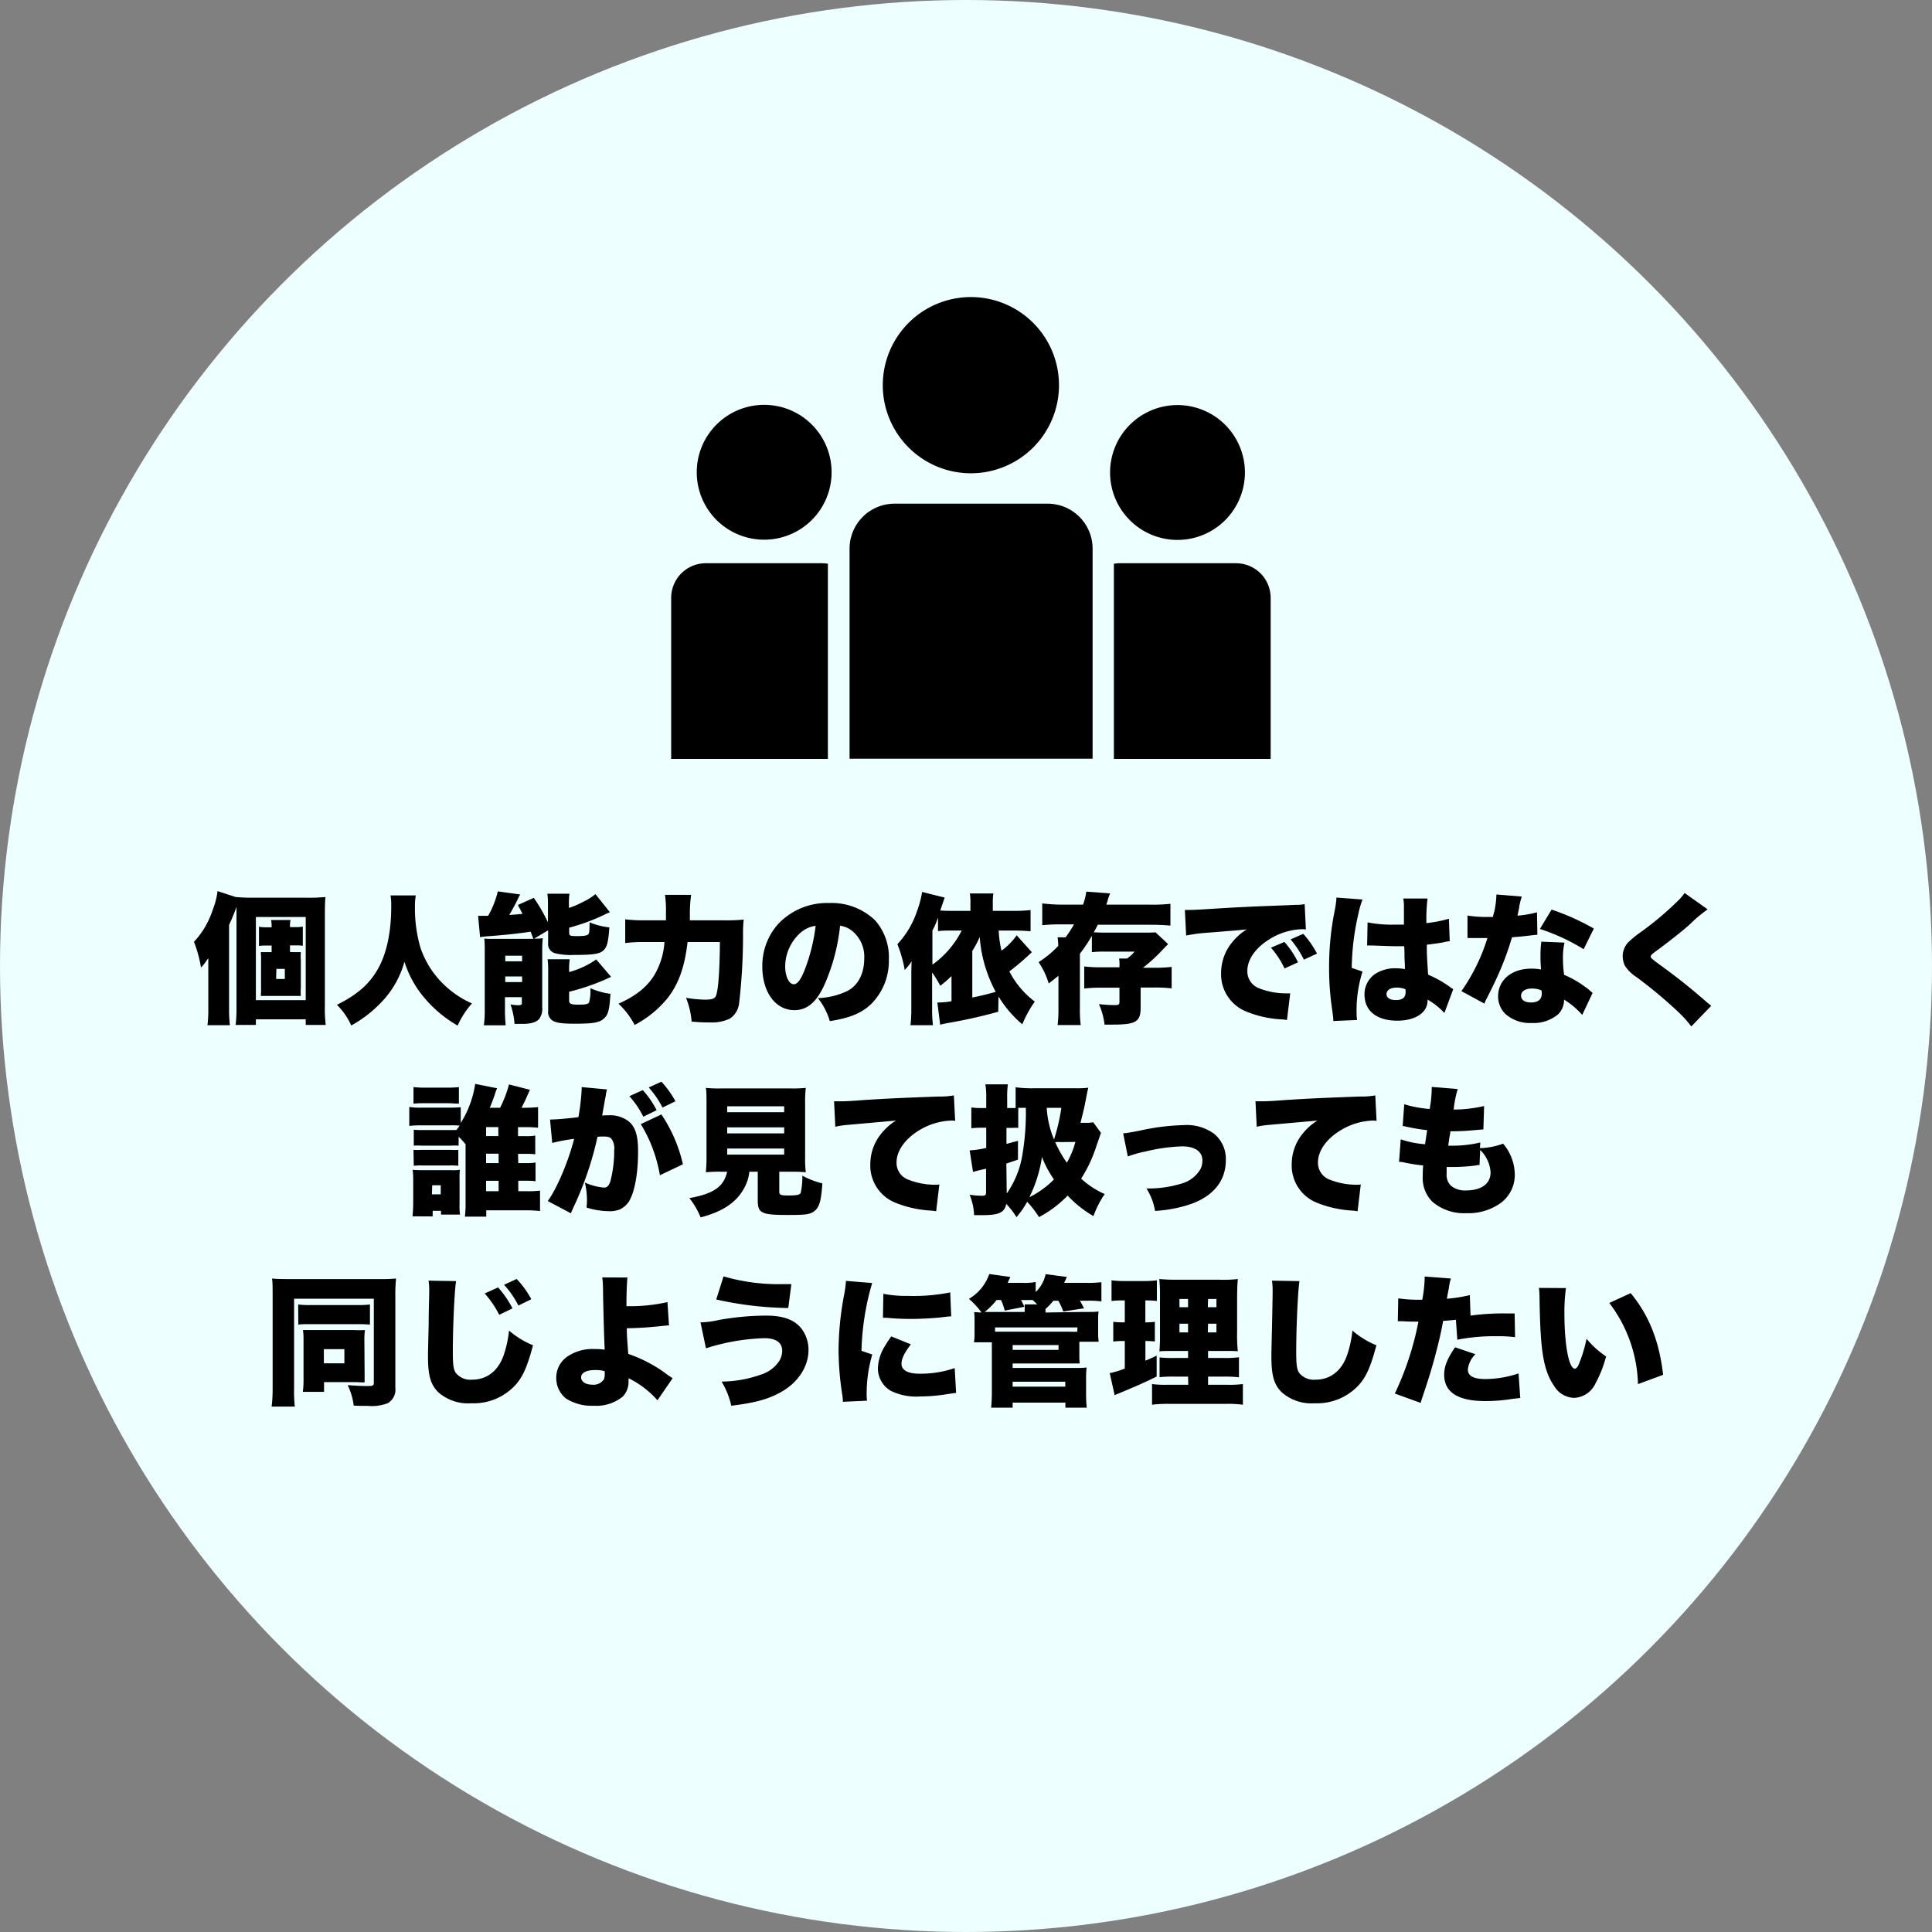
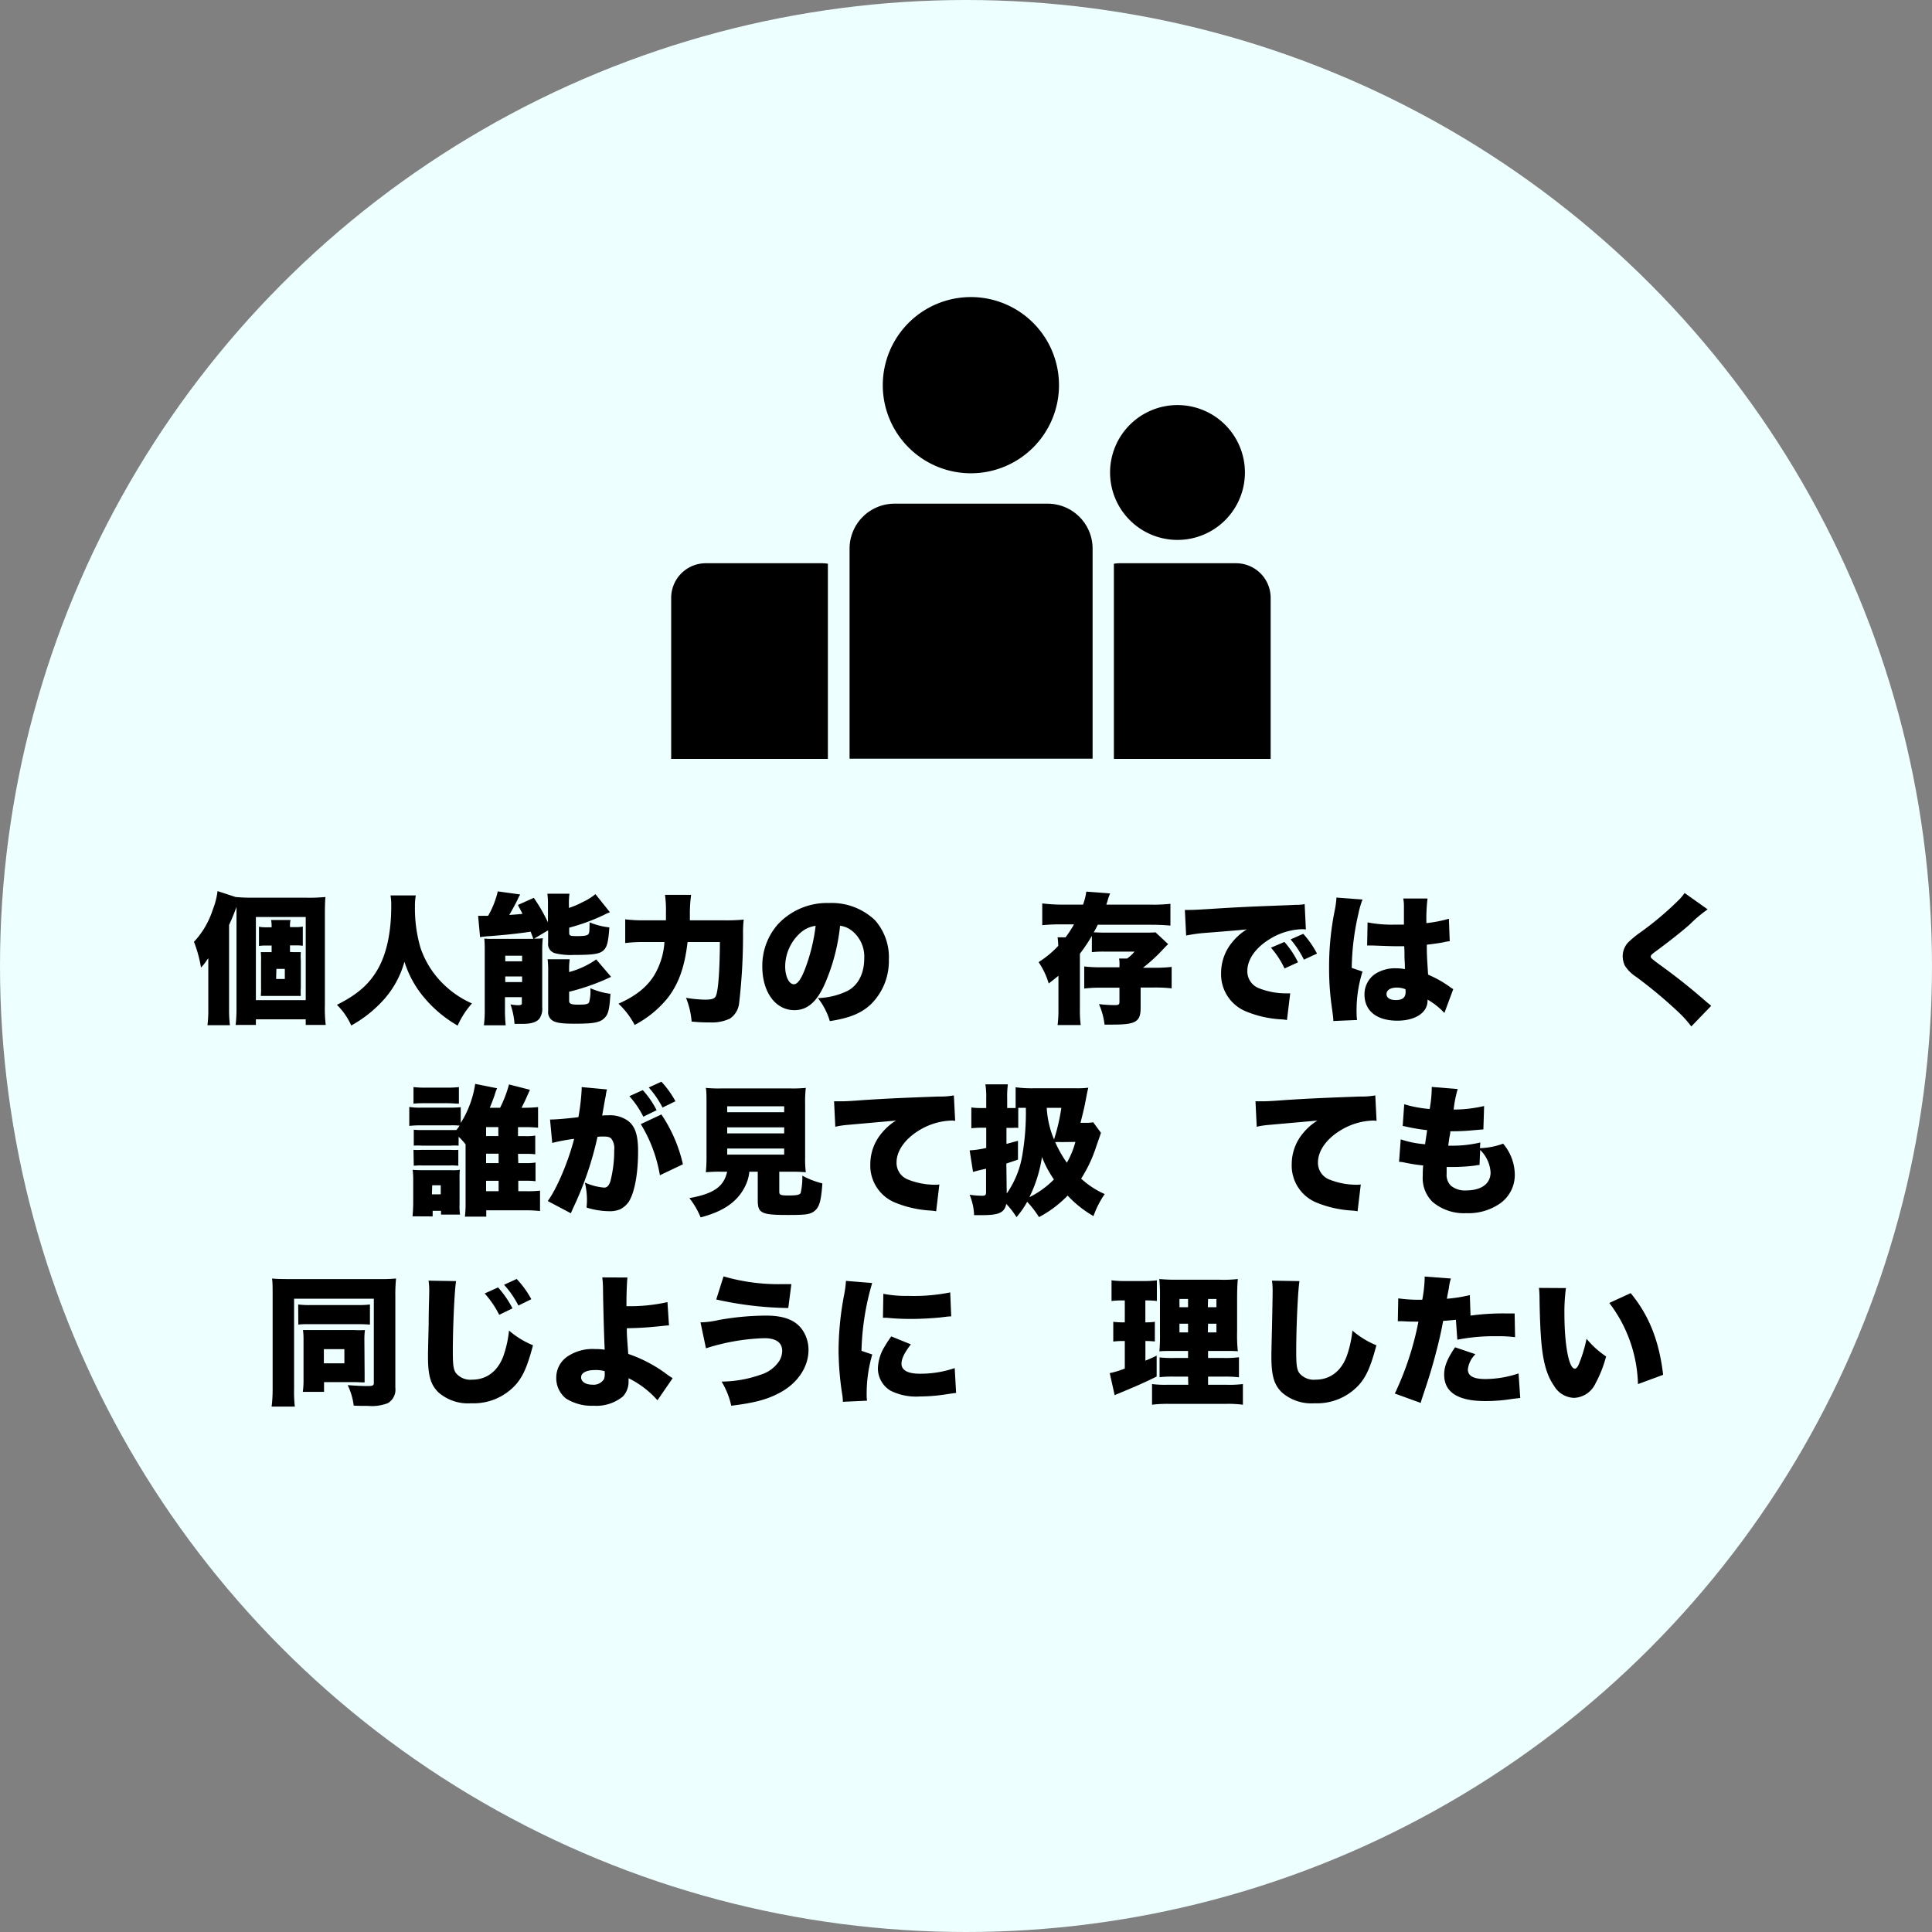
<svg xmlns="http://www.w3.org/2000/svg" width="343.84" height="343.84" viewBox="0 0 343.84 343.84">
  <rect x="0" y="0" width="343.84" height="343.84" fill="#808080" stroke="none" />
  <defs>
    <style>.cls-1{fill:#eff;}</style>
  </defs>
  <g id="レイヤー_2" data-name="レイヤー 2">
    <g id="デザイン">
      <circle class="cls-1" cx="171.92" cy="171.92" r="171.92" />
      <path d="M42.09,162.56v-1.15c-.45,1.23-.77,2-1.32,3.2v15a22,22,0,0,0,.15,2.85h-4a20.52,20.52,0,0,0,.15-2.85v-6.52c0-.2,0-1.52,0-2.55-.15.2-.27.35-.35.48a6.93,6.93,0,0,1-.95,1.17,22.51,22.51,0,0,0-1.25-4.57,15.21,15.21,0,0,0,3.35-5.73,13.58,13.58,0,0,0,.85-3.3l3.2,1.05v0a30.41,30.41,0,0,0,3.3.12h9.12a29.44,29.44,0,0,0,3.58-.12c-.08.87-.1,1.72-.1,3.42v15.77a24.52,24.52,0,0,0,.15,3.58H54.41v-1H45.54v1h-3.6a27.14,27.14,0,0,0,.15-3.23ZM45.54,178h8.87v-14.8H45.54Zm6.6-8.55c.52,0,.9,0,1.4,0a9.86,9.86,0,0,0,0,1.48v4.84a9.09,9.09,0,0,0,0,1.48h-.15l-1.23,0H47.81c-.5,0-.87,0-1.4,0a10.15,10.15,0,0,0,.05-1.45v-4.9a10.15,10.15,0,0,0-.05-1.45c.5,0,.83,0,1.4,0h.53v-1.17H47.19a8.13,8.13,0,0,0-1.1.07v-3.42a5.36,5.36,0,0,0,1.12.1h1.13v-.25a4.8,4.8,0,0,0-.1-1.05h3.47a4.34,4.34,0,0,0-.1,1.05V165h1.1a5.84,5.84,0,0,0,1.18-.1v3.42a7.45,7.45,0,0,0-1.1-.07H51.61v1.17Zm-3,4.78h1.55v-1.8H49.19Z" />
      <path d="M74,159.36a10.14,10.14,0,0,0-.15,2,24.74,24.74,0,0,0,1,7.37,16.34,16.34,0,0,0,4.7,7A16.59,16.59,0,0,0,84,178.58a14.85,14.85,0,0,0-2.55,3.95,22.24,22.24,0,0,1-6.1-5.15,18.49,18.49,0,0,1-3.37-6.22,16.85,16.85,0,0,1-4.1,7.2,22,22,0,0,1-5.37,4.15,11.9,11.9,0,0,0-2.55-3.68c3.7-1.85,5.77-3.7,7.3-6.39s2.37-6.5,2.37-11.13a10.37,10.37,0,0,0-.13-1.95Z" />
      <path d="M94.39,167.09h.53l-.48-1.28c-1.85.3-4.7.6-7.35.8a13.42,13.42,0,0,0-1.65.18l-.35-3.8c.43,0,1,0,1.3,0h.48a15.8,15.8,0,0,0,1.72-4.35l4,.55a5.68,5.68,0,0,0-.47.9c-.3.62-.78,1.52-1.48,2.75,1-.08,1.43-.1,2.35-.2-.2-.4-.35-.68-.82-1.58L95,159.79a29.61,29.61,0,0,1,2.52,4.37v-3a15.22,15.22,0,0,0-.1-2.1h3.93a11.84,11.84,0,0,0-.1,1.9v.62a13.2,13.2,0,0,0,2.37-1,10.22,10.22,0,0,0,2.35-1.45l2.58,3.22c-.45.18-.63.25-1,.45a35.67,35.67,0,0,1-6.25,2.3V166c0,.52.17.6,1.4.6s1.77-.08,2-.33.2-.72.23-2.12a13,13,0,0,0,3.52.9c-.2,2.72-.42,3.55-1.12,4.15s-1.93.75-5.23.75a11.52,11.52,0,0,1-3.22-.28,1.68,1.68,0,0,1-1.33-1.87v-2.23l-2.49,1.48c.75,0,1,0,1.54-.08a21.24,21.24,0,0,0-.1,2.38v9.89a3.11,3.11,0,0,1-.5,2.05c-.52.63-1.47.93-3,.93-.33,0-.83,0-1.43,0a13.22,13.22,0,0,0-.72-3.47,7.35,7.35,0,0,0,1.4.15c.4,0,.62-.1.62-.3v-1.13h-3v2.05a26,26,0,0,0,.13,2.95H86.12a21.35,21.35,0,0,0,.15-2.95V169.31c0-.85,0-1.52-.08-2.27a14.69,14.69,0,0,0,1.6.05Zm-4.47,4h3v-1h-3Zm0,3.69h3v-1h-3ZM101.29,173a15.29,15.29,0,0,0,4.82-2.25l2.65,3.1a39.05,39.05,0,0,1-7.47,2.65v1.62c0,.53.35.68,1.67.68s1.68-.1,1.88-.4a7.21,7.21,0,0,0,.22-2.53,13.07,13.07,0,0,0,3.58,1c-.18,2.92-.4,3.72-1.18,4.42s-1.9.9-5.2.9c-2.22,0-3.22-.15-3.87-.52a1.77,1.77,0,0,1-.83-1.75v-7a16.29,16.29,0,0,0-.1-2.2h3.93a12.43,12.43,0,0,0-.1,2Z" />
      <path d="M128.86,163.79a32.35,32.35,0,0,0,3.5-.13,20.4,20.4,0,0,0-.12,2.63,104.32,104.32,0,0,1-.7,12.27,3.82,3.82,0,0,1-1.63,2.72,7.54,7.54,0,0,1-3.62.68c-.9,0-1.6,0-3.2-.15a14.36,14.36,0,0,0-1-4.23,22.39,22.39,0,0,0,3.35.33c1.32,0,1.8-.18,2-.75.4-1,.65-4.5.68-9.5h-5.75c-.53,4.43-1.53,7.25-3.42,9.8a18.73,18.73,0,0,1-6,4.95,14,14,0,0,0-2.88-3.78c3.1-1.37,5.1-3,6.38-5.09a13.09,13.09,0,0,0,1.8-5.88h-3.85a23.37,23.37,0,0,0-3.13.18v-4.23a24.84,24.84,0,0,0,3.25.18h4v-1.45a19.49,19.49,0,0,0-.17-3.08H123a24.32,24.32,0,0,0-.22,3.68c0,.3,0,.37,0,.85Z" />
      <path d="M146.76,175.18c-1.44,3.2-3.12,4.6-5.39,4.6-3.35,0-5.7-3.2-5.7-7.77a11.13,11.13,0,0,1,2.87-7.62,12,12,0,0,1,9.05-3.68,11.15,11.15,0,0,1,8.15,3.08,9.93,9.93,0,0,1,2.45,7,10.77,10.77,0,0,1-3.33,8.07c-1.7,1.52-3.67,2.32-7.17,2.87a12.46,12.46,0,0,0-2.12-4.1,12.92,12.92,0,0,0,5.24-1.27c1.93-1,3-3.12,3-5.8a5.88,5.88,0,0,0-2.2-4.92,4.19,4.19,0,0,0-2.1-.88A34.9,34.9,0,0,1,146.76,175.18ZM142.47,166a8.08,8.08,0,0,0-2.73,6c0,1.77.68,3.17,1.55,3.17.63,0,1.28-.87,2-2.77a32.39,32.39,0,0,0,1.87-7.63A5,5,0,0,0,142.47,166Z" />
-       <path d="M177.66,180.06a89.87,89.87,0,0,1-8.92,2c-.62.13-.92.18-1.42.3l-.5-3.95a13.22,13.22,0,0,0,2.52-.22v-4.48a18.41,18.41,0,0,1-2,1.73,19.59,19.59,0,0,0-1.45-2.37v6.52a22.1,22.1,0,0,0,.15,2.87h-4a24.24,24.24,0,0,0,.15-2.87v-6.05c0-.32,0-1.12.05-2.45a9.44,9.44,0,0,1-1.23,1.53,22.07,22.07,0,0,0-1.3-4.58,16,16,0,0,0,3.53-6,16.8,16.8,0,0,0,.87-3.3l4,1c0,.12-.2.6-.77,2.3.72.05,1.22.07,2.37.07h3v-1.42a9.87,9.87,0,0,0-.1-1.68h4.18a9.92,9.92,0,0,0-.1,1.65v1.45h3.65a25,25,0,0,0,3.07-.15v3.78c-.92-.08-1.85-.13-3.07-.13h-2.6a18.58,18.58,0,0,0,.5,3.58,11.51,11.51,0,0,0,2.7-2.73l2.7,3a45.74,45.74,0,0,1-4,3.42,15.6,15.6,0,0,0,4.52,5.37,21.13,21.13,0,0,0-2.22,4.05,20.12,20.12,0,0,1-4.23-4.95Zm-7.92-14.45c-1.25,0-1.87,0-2.8.1v-2.42a14,14,0,0,1-1,2.32v6.08a16.89,16.89,0,0,0,5.22-6.08Zm3.3,11.92c1.7-.35,1.7-.35,4.17-1a24.35,24.35,0,0,1-2.85-9.77,16.84,16.84,0,0,1-1.32,2.48Z" />
      <path d="M199.24,171.51a5,5,0,0,0-.08-.92h1.43a6.45,6.45,0,0,0,1.32-1.23h-5.35a17.69,17.69,0,0,0-2.24.1v-2.9a29.57,29.57,0,0,1-2.13,3.18v9.92a19.18,19.18,0,0,0,.15,2.77h-4.12a19.88,19.88,0,0,0,.15-2.77v-6c-.55.44-.88.72-1.73,1.37a13.61,13.61,0,0,0-1.8-3.8,17.4,17.4,0,0,0,3.5-2.9,14.41,14.41,0,0,0-.12-1.52h1.42a19,19,0,0,0,1.5-2.3h-2.22a31.92,31.92,0,0,0-3.43.15v-3.88A30.38,30.38,0,0,0,189,161h3.75a11.12,11.12,0,0,0,.58-2.32l4.24.32a11.75,11.75,0,0,0-.52,1.53,2.84,2.84,0,0,0-.15.47h7.9a27.18,27.18,0,0,0,3.5-.15v3.88c-1.05-.1-2.35-.15-3.43-.15h-9.5a14.75,14.75,0,0,1-.72,1.35c.45,0,1,.05,1.87.05h6.93c.92,0,1.52,0,2.2-.05l2.25,2.1c-.23.22-.25.22-.68.67a29.91,29.91,0,0,1-3.8,3.53h2a24.86,24.86,0,0,0,3.1-.15v3.82a26,26,0,0,0-3.22-.15H203v3.6c0,2.5-.85,3-5,3-.22,0-1,0-1.42,0a12.68,12.68,0,0,0-1-3.65,23.79,23.79,0,0,0,2.77.18c.73,0,.88-.1.88-.58v-2.52h-3.13a24.92,24.92,0,0,0-3.14.15V172a24.22,24.22,0,0,0,3.07.15h3.2Z" />
      <path d="M210.87,161.94c.42,0,.75,0,.95,0,.65,0,1.55-.05,4.27-.22,3.6-.23,6-.35,10.77-.53l2.58-.1,1.05-.05c.85,0,1-.05,1.12-.05a1.93,1.93,0,0,0,.58-.1l.22,4.53a3.8,3.8,0,0,0-.7-.05,11.63,11.63,0,0,0-5.72,1.75c-2.5,1.52-4,3.62-4,5.67a3.21,3.21,0,0,0,2.1,3.1,13.21,13.21,0,0,0,4.78.9c.2,0,.37,0,.75,0l-.58,4.75a7.22,7.22,0,0,0-.92-.12,19,19,0,0,1-6.33-1.4,7.13,7.13,0,0,1-4.47-6.85,8.59,8.59,0,0,1,2.12-5.65,10.11,10.11,0,0,1,2.45-2.12l-1.17.12c-.55.05-1.42.13-6.1.5a26.31,26.31,0,0,0-3.52.48Zm17.72,5.7a16,16,0,0,1,2.42,3.62l-2.4,1.1a15.48,15.48,0,0,0-2.42-3.7Zm3.35-1.45a17.23,17.23,0,0,1,2.45,3.52l-2.33,1.08a17.62,17.62,0,0,0-2.37-3.6Z" />
      <path d="M242.49,160.09a14.8,14.8,0,0,0-.72,2.47,44.93,44.93,0,0,0-1.2,9.7l1.92.65a22.87,22.87,0,0,0-1.05,7.62c0,.13,0,.45.08,1l-4.23.18c0-.45,0-.45-.2-2a48.87,48.87,0,0,1-.55-7.57,50.27,50.27,0,0,1,1-10.1,15.62,15.62,0,0,0,.3-2.17v-.13Zm.9,4.07a22.3,22.3,0,0,0,4.67.4c.53,0,.95,0,1.8,0v-3.25a7.28,7.28,0,0,0-.12-1.4l4.32,0a30,30,0,0,0-.2,4.38,23.71,23.71,0,0,0,4-.78l.15,4a6.11,6.11,0,0,0-.93.15c-.77.17-1.9.32-3.15.47,0,1.95.05,2.45.23,5.33a19.92,19.92,0,0,1,4,2.27,3.81,3.81,0,0,0,.48.3l-1.58,4.25a12.62,12.62,0,0,0-3-2.38v.2c0,2.13-2.18,3.55-5.38,3.55-3.67,0-5.84-1.75-5.84-4.65a4.38,4.38,0,0,1,1.9-3.67,6.61,6.61,0,0,1,3.84-1,7.29,7.29,0,0,1,1.45.15c0-.7,0-.83-.07-2,0-.85,0-1.2-.05-2.08-.58,0-.93,0-1.43,0-.75,0-2.2-.05-4.29-.13l-.58,0h-.3Zm6.75,11.9a4,4,0,0,0-1.53-.3c-1.15,0-1.85.45-1.85,1.15s.65,1.07,1.65,1.07c1.2,0,1.75-.45,1.75-1.45Z" />
-       <path d="M270.84,159.56a10.69,10.69,0,0,0-.48,2c-.12.6-.17.83-.29,1.4a18.9,18.9,0,0,0,3.47-.6l.07,4c-.6.05-.6.05-1.85.2-.67.08-2.05.2-2.67.25a51.78,51.78,0,0,1-2.72,7.25c-.53,1.15-.75,1.6-1.73,3.55a10.46,10.46,0,0,0-.47,1l-4.08-2.22a33.85,33.85,0,0,0,4.63-9.45h-1.4c-.58,0-.58,0-1.15,0h-1v-4a20.92,20.92,0,0,0,3.65.25c.28,0,.4,0,.9,0,0-.2,0-.2.23-1a16.19,16.19,0,0,0,.37-3Zm10.75,21.07a13.61,13.61,0,0,0-3.23-2.72,3.66,3.66,0,0,1-1.05,2.6,6.79,6.79,0,0,1-4.72,1.55,6.54,6.54,0,0,1-4.72-1.65,4.35,4.35,0,0,1-1.25-3.1c0-2.9,2.42-4.92,5.89-4.92a9.68,9.68,0,0,1,1.75.15c-.07-.95-.1-1.43-.1-2,0-1,0-1.83.15-2.95l4.13.17a11.66,11.66,0,0,0-.28,2.83,22.26,22.26,0,0,0,.2,2.9,17.75,17.75,0,0,1,3.85,2.22c.08,0,.48.37,1.23,1Zm-8.95-4.7c-1.18,0-1.93.5-1.93,1.28s.7,1.2,1.78,1.2c1.25,0,1.9-.55,1.9-1.6a2.83,2.83,0,0,0-.05-.55A4.37,4.37,0,0,0,272.64,175.93Zm9.2-7a35.54,35.54,0,0,0-7.78-3.6l2.08-3.45a41.84,41.84,0,0,1,7.52,3.38Z" />
      <path d="M303.91,161.84a24.17,24.17,0,0,0-3.17,2.67c-1.45,1.28-3.48,2.9-6.13,4.85-.67.5-.82.65-.82.88s0,.3,2.35,2c2.72,2,4.85,3.7,7.62,6.12.15.13.38.3.78.65L301,182.68a19,19,0,0,0-2.47-2.72,81.21,81.21,0,0,0-7.37-6.13,6.52,6.52,0,0,1-2-2,4.19,4.19,0,0,1-.37-1.65,3.64,3.64,0,0,1,.92-2.4,17.31,17.31,0,0,1,2.28-1.88,56.45,56.45,0,0,0,6.57-5.52,9.25,9.25,0,0,0,1.25-1.45Z" />
      <path d="M92.24,207h1.27a10.41,10.41,0,0,0,1.8-.1v3.32a14,14,0,0,0-1.8-.08H92.24V212h1.4a19.41,19.41,0,0,0,2.47-.1v3.63a23.07,23.07,0,0,0-2.57-.13h-7v1.13H82.74a21,21,0,0,0,.12-2.7V203.66a11.53,11.53,0,0,0-1.24-1.35v1.58a10.92,10.92,0,0,0-1.4,0h-5.1a12.15,12.15,0,0,0-1.48,0v-2.83a12.07,12.07,0,0,0,1.48.05h5.1c.55,0,.67,0,1,0a6.58,6.58,0,0,0,.57-.78,13.16,13.16,0,0,0-1.65-.05H74.84a17.24,17.24,0,0,0-2,.1V197a11,11,0,0,0,2,.13H80a19.37,19.37,0,0,0,2-.08v2.8a18,18,0,0,0,2.57-6.95l3.9.78a8,8,0,0,0-.45,1.25c-.23.65-.55,1.5-.85,2.22H89A21.66,21.66,0,0,0,90.59,193l3.72.95c-.15.35-.15.35-.82,1.85-.18.35-.35.75-.68,1.35h.38a23.88,23.88,0,0,0,2.57-.12v3.67a24.17,24.17,0,0,0-2.57-.1h-1v1.6h1.27a9.46,9.46,0,0,0,1.8-.1v3.33a13.47,13.47,0,0,0-1.77-.08h-1.3Zm-18.82,9.47c.07-.8.12-1.68.12-2.43v-4a13.41,13.41,0,0,0-.1-1.85c.6.05,1,.07,1.88.07h5a8,8,0,0,0,1.52-.07,13.61,13.61,0,0,0-.05,1.65v4.47a10.44,10.44,0,0,0,.08,1.85H78.49v-.67H77v1Zm.17-23a18.37,18.37,0,0,0,2.23.1h3.62a18.37,18.37,0,0,0,2.23-.1v2.95c-.63,0-1.18-.08-2.23-.08H75.82c-1,0-1.5,0-2.23.08Zm0,11.17a12.33,12.33,0,0,0,1.48,0h5.07a10.62,10.62,0,0,0,1.43,0v2.83a11.9,11.9,0,0,0-1.48-.05H75.07a11.44,11.44,0,0,0-1.43.05Zm3.28,7.92h1.57v-1.62H76.92Zm11.82-10.37v-1.6H86.51v1.6ZM86.51,207h2.23v-1.68H86.51Zm0,5h2.23v-1.85H86.51Z" />
      <path d="M97.89,199.24a1.11,1.11,0,0,0,.23,0c.8,0,3.17-.2,4.82-.42a39.55,39.55,0,0,0,.58-4.93v-.42l4.52.42a2.35,2.35,0,0,0-.15.6,3.31,3.31,0,0,0-.07.45l-.18.9c-.22,1.28-.4,2.3-.47,2.7a8.18,8.18,0,0,1,1.07-.05,5.54,5.54,0,0,1,3.55,1c1.27,1,1.77,2.55,1.77,5.38,0,3.89-.57,7.12-1.57,8.87a4.12,4.12,0,0,1-1.6,1.47,4.69,4.69,0,0,1-2,.35,13.9,13.9,0,0,1-4-.65,13.11,13.11,0,0,0-.3-4.45,10.63,10.63,0,0,0,3.42.9c.52,0,.85-.32,1.12-1.12a21.65,21.65,0,0,0,.68-5.55,2.87,2.87,0,0,0-.48-2c-.27-.32-.62-.42-1.49-.42a9,9,0,0,0-1,.05A59,59,0,0,1,102,215c-.2.48-.25.55-.4.93l-4.12-2.18c1.57-2.1,3.67-7,4.7-11.07a32.35,32.35,0,0,0-3.9.73Zm16.5-5.23a15.75,15.75,0,0,1,2.47,3.58l-2.37,1.15a16,16,0,0,0-2.48-3.65Zm3.32,4.33a26.26,26.26,0,0,1,3.83,8.87l-4.1,1.95a25.46,25.46,0,0,0-3.4-9.1Zm0-5.83a17.08,17.08,0,0,1,2.5,3.48l-2.3,1.12a17.15,17.15,0,0,0-2.45-3.57Z" />
      <path d="M128.22,208.53a23.81,23.81,0,0,0-2.6.1c.07-.77.12-1.54.12-2.72v-9.42c0-1.25,0-2.18-.12-2.88a22,22,0,0,0,2.57.1h12.62a22.31,22.31,0,0,0,2.6-.1,21.49,21.49,0,0,0-.12,2.88v9.42a19.39,19.39,0,0,0,.12,2.72,25.89,25.89,0,0,0-2.62-.1h-2.1v3.55c0,.58.22.68,1.62.68s2-.1,2.18-.43a12.28,12.28,0,0,0,.3-3.1,14.71,14.71,0,0,0,3.57,1.38c-.22,3.07-.52,4.17-1.35,4.87s-1.77.75-4.87.75c-4.63,0-5.28-.32-5.28-2.6v-5.1h-1.5a7.27,7.27,0,0,1-.82,2.73c-1.35,2.65-3.82,4.35-7.85,5.4a14.15,14.15,0,0,0-2-3.43c4.27-.77,6.12-2,6.72-4.7Zm1.2-10.59h10.14v-1.05H129.42Zm0,3.77h10.14v-1.07H129.42Zm0,3.78h10.14v-1.08H129.42Z" />
      <path d="M148.44,196c.43,0,.75,0,.95,0,.65,0,1.55,0,4.28-.22,3.9-.25,5.72-.35,13.34-.63a13.81,13.81,0,0,0,2.75-.2l.23,4.53a3.8,3.8,0,0,0-.7-.05,11.7,11.7,0,0,0-5.73,1.75c-2.5,1.52-4,3.65-4,5.7a3.18,3.18,0,0,0,2.1,3.07,13.07,13.07,0,0,0,4.77.9,4.32,4.32,0,0,0,.75-.05l-.57,4.77a8.93,8.93,0,0,0-.93-.12,19.75,19.75,0,0,1-6.32-1.4,7.11,7.11,0,0,1-4.47-6.85,8.59,8.59,0,0,1,2.12-5.65,10.11,10.11,0,0,1,2.45-2.12l-8.65.77a15.05,15.05,0,0,0-2.15.33Z" />
      <path d="M195.94,201.61c-.2.63-.48,1.38-.83,2.4a24.38,24.38,0,0,1-2.7,5.75,15.32,15.32,0,0,0,4.2,2.75,16.1,16.1,0,0,0-2,3.92,19.38,19.38,0,0,1-4.6-3.65,20.19,20.19,0,0,1-5.1,3.83,18.25,18.25,0,0,0-2.1-2.73,15.81,15.81,0,0,1-1.9,2.73,15.72,15.72,0,0,0-1.82-2.35c-.33,1.55-1.28,2-4.28,2-.32,0-.75,0-1.45,0a10.31,10.31,0,0,0-.8-3.63,16.26,16.26,0,0,0,2.25.18c.55,0,.68-.13.68-.65V208l-1,.22c-.82.21-1,.25-1.32.35l-.6-3.84a16.26,16.26,0,0,0,2.95-.43v-3.6h-.88a15.62,15.62,0,0,0-1.77.1v-3.7a14.26,14.26,0,0,0,1.8.1h.85v-1.65a14.35,14.35,0,0,0-.15-2.57h4a17,17,0,0,0-.12,2.55v1.67h1.5v-3.7a21.15,21.15,0,0,0,3.24.18h7.45a17,17,0,0,0,2.25-.1c-.17.67-.2.82-.6,2.92-.17.83-.47,2.1-.8,3.33h1a5.82,5.82,0,0,0,1.27-.1Zm-16.77,10.8a16.7,16.7,0,0,0,2.82-7.12,44.47,44.47,0,0,0,.58-8.13c-.83,0-1,0-1.35,0v3.57a9,9,0,0,0-1.1,0h-1v2.85l2.05-.55,0,3.35-2.07.7Zm4,.67a16.34,16.34,0,0,0,4.4-3.17,19.15,19.15,0,0,1-2.13-4A24.06,24.06,0,0,1,183.19,213.08Zm3.12-15.92a16.69,16.69,0,0,0,1.3,5.63,35.47,35.47,0,0,0,1.3-5.63Zm2.68,6.1a11.36,11.36,0,0,0-1.18,0,21.12,21.12,0,0,0,2.08,3.67,15.46,15.46,0,0,0,1.52-3.7Z" />
-       <path d="M199.89,201.71c.88-.1.88-.1,2.88-.47a39.82,39.82,0,0,1,7.84-1,8.25,8.25,0,0,1,5.48,1.55,5.79,5.79,0,0,1,2.07,4.72c0,3.82-2.47,6.67-6.92,8a24.3,24.3,0,0,1-5.67,1,11,11,0,0,0-1.53-4,20,20,0,0,0,6.07-.82,5.68,5.68,0,0,0,3.58-2.7,3.54,3.54,0,0,0,.3-1.47c0-1.58-1.33-2.5-3.6-2.5a31.33,31.33,0,0,0-6.55.92,18.9,18.9,0,0,0-3.12.88Z" />
      <path d="M223.44,196c.43,0,.75,0,.95,0,.65,0,1.55,0,4.28-.22,3.9-.25,5.72-.35,13.34-.63a13.81,13.81,0,0,0,2.75-.2l.23,4.53a3.8,3.8,0,0,0-.7-.05,11.7,11.7,0,0,0-5.73,1.75c-2.5,1.52-4,3.65-4,5.7a3.18,3.18,0,0,0,2.1,3.07,13.07,13.07,0,0,0,4.77.9,4.32,4.32,0,0,0,.75-.05l-.57,4.77a8.93,8.93,0,0,0-.93-.12,19.75,19.75,0,0,1-6.32-1.4,7.11,7.11,0,0,1-4.47-6.85,8.59,8.59,0,0,1,2.12-5.65,10.11,10.11,0,0,1,2.45-2.12l-8.65.77a15.05,15.05,0,0,0-2.15.33Z" />
      <path d="M263.39,204.34a13.11,13.11,0,0,0,4.12-.8,8.61,8.61,0,0,1,2.08,5.59,6.21,6.21,0,0,1-2.55,5,9.88,9.88,0,0,1-6.08,1.78,8.66,8.66,0,0,1-6-2,5.92,5.92,0,0,1-1.75-4.65c0-.54,0-1.1.08-1.84a30.93,30.93,0,0,1-3.23-.5,5.7,5.7,0,0,0-1.07-.15l.3-4a17.27,17.27,0,0,0,4.35.87c0-.25.15-1.1.35-2.5a34.48,34.48,0,0,1-3.45-.57l-.9-.18.27-3.87a21.17,21.17,0,0,0,4.53.85,22.53,22.53,0,0,0,.37-3.58v-.35l4.62.38a19.87,19.87,0,0,0-.72,3.65,24.2,24.2,0,0,0,5.42-.63L264,201l-1.8.15a37.09,37.09,0,0,1-4.09.18c0,.32,0,.32-.18,1.22-.05.33-.07.53-.18,1.35h.53a21.33,21.33,0,0,0,5.17-.57Zm-.08,3c-.25,0-.27,0-.8.1a33,33,0,0,1-3.92.25l-1.13,0c0,.32,0,.8,0,1.19a2.7,2.7,0,0,0,.77,2.15,3.91,3.91,0,0,0,2.7.83c2.72,0,4.35-1.2,4.35-3.2a6.09,6.09,0,0,0-1.85-4Z" />
      <path d="M48.52,230.31c0-1.17,0-1.95-.1-2.77.62.07,1.67.1,3.27.1H67.34a31.14,31.14,0,0,0,3.15-.1,27,27,0,0,0-.13,3.15V247A2.76,2.76,0,0,1,69,249.73a7.84,7.84,0,0,1-3.47.48c-1.08,0-1.45,0-2.58-.05a11.68,11.68,0,0,0-1.07-3.65c1.25.1,2.75.17,3.45.17,1,0,1.2-.1,1.2-.55v-15H52.34v16.05a23.11,23.11,0,0,0,.13,3.15H48.34a24.81,24.81,0,0,0,.18-3.28Zm4.55,1.85a16.33,16.33,0,0,0,2.37.1h8a17.36,17.36,0,0,0,2.4-.1v3.58c-.68-.05-1.25-.08-2.4-.08h-8c-1.13,0-1.7,0-2.35.08Zm11.82,12.2c0,.65,0,1.1,0,1.67-.8,0-1.23-.05-1.75-.05H57.67v1.73H53.89a14.44,14.44,0,0,0,.13-2.18v-7.09a12.22,12.22,0,0,0-.1-1.73c.87,0,1.12,0,1.8,0H63a18.5,18.5,0,0,0,1.95,0,12.25,12.25,0,0,0-.1,1.8Zm-7.25-1.73h3.65v-2.52H57.64Z" />
      <path d="M81.17,228c-.28,1.57-.58,8.25-.58,12.42,0,2.5.1,3.25.53,3.92a3.35,3.35,0,0,0,2.92,1.2c2.57,0,4.57-1.52,5.55-4.22a19.2,19.2,0,0,0,1-4.52,15.43,15.43,0,0,0,4.27,2.62c-1,3.75-1.77,5.57-3.15,7.1a10.11,10.11,0,0,1-7.85,3.22,8,8,0,0,1-5.79-1.9c-1.43-1.37-1.9-3-1.9-6.47,0-.65,0-.65.12-5.67,0-2.53.1-4.9.1-5.88a11.82,11.82,0,0,0-.12-1.9Zm7.47,1.12a17.68,17.68,0,0,1,2.57,3.73L88.84,234a17,17,0,0,0-2.58-3.8Zm3.32-1.5a17.25,17.25,0,0,1,2.6,3.6l-2.3,1.13a17,17,0,0,0-2.55-3.7Z" />
      <path d="M111.66,227.36c-.1,1.1-.17,2.93-.17,4.75v.35a30.65,30.65,0,0,0,7.3-.72l.27,4.15c-.5,0-.72.05-1.75.15-2.52.25-3.5.3-5.75.35,0,1.17,0,1.17.25,4.57a24.56,24.56,0,0,1,7.1,3.8l.8.52-2.7,3.93a16.67,16.67,0,0,0-5.15-3.93,2.5,2.5,0,0,1,0,.43,3.83,3.83,0,0,1-1,2.82,7.46,7.46,0,0,1-5.22,1.65,8.51,8.51,0,0,1-4.93-1.3A4.63,4.63,0,0,1,99,245.16a4.51,4.51,0,0,1,2-3.75,8,8,0,0,1,4.87-1.32,10.8,10.8,0,0,1,1.75.12c-.1-2-.25-7.12-.3-10.52a19.37,19.37,0,0,0-.13-2.35Zm-5.79,16.47c-1.5,0-2.45.5-2.45,1.28s.77,1.32,2,1.32a2.17,2.17,0,0,0,2.08-1,2.7,2.7,0,0,0,.12-1.07v-.33A5.61,5.61,0,0,0,105.87,243.83Z" />
      <path d="M124.67,235.34a15.55,15.55,0,0,0,3.3-.43,48.66,48.66,0,0,1,8.39-.77c3.28,0,5.4.87,6.58,2.75a6.27,6.27,0,0,1,.95,3.37c0,3.07-2,6-5.23,7.67-2.17,1.15-4.42,1.75-8.52,2.25a13.89,13.89,0,0,0-1.72-4.3,21.2,21.2,0,0,0,6.94-1.22,6.09,6.09,0,0,0,3.38-2.53,3.7,3.7,0,0,0,.47-1.69c0-1.5-1.1-2.28-3.17-2.28a37.28,37.28,0,0,0-10.4,1.8Zm4.1-8.18a35,35,0,0,0,10.34,1.38c.45,0,.88,0,1.73,0l-.55,4.25a62,62,0,0,1-12.82-1.52Z" />
      <path d="M155.22,228.34a46.53,46.53,0,0,0-1.9,12.07l1.92.65a24.67,24.67,0,0,0-1,7,7.43,7.43,0,0,0,.07,1.22l-4.3.2a9.15,9.15,0,0,0-.12-1.32,52.21,52.21,0,0,1-.65-7.9,54.07,54.07,0,0,1,.95-9.62,20.25,20.25,0,0,0,.37-2.68Zm6.89,10.92c-1.15,1.48-1.67,2.55-1.67,3.45,0,1.15,1.12,1.77,3.25,1.77a18.7,18.7,0,0,0,6.22-1l.25,4.42c-.65.08-.65.08-2.12.3a30.62,30.62,0,0,1-4.33.33,10.23,10.23,0,0,1-5.17-1,4.63,4.63,0,0,1-2.3-4,7.87,7.87,0,0,1,1.2-3.89c.35-.58.5-.83,1.17-1.8Zm-4.9-9a21,21,0,0,0,4.45.37,32.72,32.72,0,0,0,7.45-.62l.18,4.27c-.23,0-.48,0-1.85.18-1.73.17-3.55.27-5.28.27a41.38,41.38,0,0,1-4.3-.2l-.72,0Z" />
-       <path d="M192.66,233.49c1.65,0,2.15,0,2.85-.08a10.94,10.94,0,0,0-.07,1.58v2.12a9.38,9.38,0,0,0,.1,1.68h-3.45v1.87c0,.9,0,1.45.07,2-.52,0-1,0-1.65,0H180.22v.8h11.37a18,18,0,0,0,1.8-.08,14.92,14.92,0,0,0-.1,1.9v3a22.49,22.49,0,0,0,.12,2.25h-3.8v-.9h-9.39v.9h-3.83a27.26,27.26,0,0,0,.13-3.07v-8.57h-3.18a9.85,9.85,0,0,0,.1-1.65v-2.08a12.74,12.74,0,0,0-.07-1.65c.42.05.7.05,1.3.08l-.23-.33a13.71,13.71,0,0,0-2-2.1,8.21,8.21,0,0,0,3.62-4.42l3.75.52c-.22.48-.3.65-.47,1.05H182a10.39,10.39,0,0,0,2.32-.15v1.78a6.07,6.07,0,0,0,1.77-3.18l3.78.5c-.23.53-.23.53-.48,1.05h3.93a18.58,18.58,0,0,0,2.7-.12v3.42a16.51,16.51,0,0,0-2.5-.12h-1.33c.38.65.45.8.73,1.35l-3.68.57a11.24,11.24,0,0,0-.9-1.92h-.87a11.5,11.5,0,0,1-1.4,1.47v.63Zm-15.29-2.13a12.63,12.63,0,0,1-2.13,2.13h7.12v-.35a6.73,6.73,0,0,0,0-1h2.24c-.45-.42-.5-.5-.82-.77a6.63,6.63,0,0,0-.73,0h-1.34c.27.5.37.68.6,1.2l-3.5.68a11.45,11.45,0,0,0-.65-1.88Zm14.39,4.88H177.09V237c.4,0,.6,0,1,0h12.22a13,13,0,0,0,1.42,0Zm-11.54,4h8.17v-.85h-8.17Zm0,6.55h9.37v-.88h-9.37Z" />
      <path d="M199.57,231.44a14,14,0,0,0-1.75.1v-3.68a19.52,19.52,0,0,0,2.4.13h3.3a18.52,18.52,0,0,0,2.37-.13v3.68a12.68,12.68,0,0,0-1.72-.1h-.33v3.9H204a10.73,10.73,0,0,0,1.53-.1v3.5c-.58-.05-1-.08-1.53-.08h-.15v3.5c.83-.35,1.08-.45,2-.9l0,3.72c-2,1-3.47,1.65-6.92,3.08a3.84,3.84,0,0,0-.55.25l-.88-3.93a15.82,15.82,0,0,0,2.68-.82v-4.9h-.3a12.92,12.92,0,0,0-1.75.1v-3.52a13.32,13.32,0,0,0,1.82.1h.23v-3.9ZM211.44,245h-2.3a21.27,21.27,0,0,0-2.77.1v-3.52a21.17,21.17,0,0,0,2.74.1h2.33v-1.25h-2.23c-1.67,0-2.19,0-2.87.07a32.06,32.06,0,0,0,.1-3.35v-6a30,30,0,0,0-.12-3.52,33.36,33.36,0,0,0,3.52.12H217a22,22,0,0,0,3.3-.12c-.08.77-.13,2-.13,3.7v5.65a27.08,27.08,0,0,0,.13,3.5c-.75-.05-1-.05-2.45-.05H215v1.25h2.65a19.06,19.06,0,0,0,2.85-.13v3.57a20.25,20.25,0,0,0-2.8-.12H215v1.45h3.35a19.23,19.23,0,0,0,2.85-.13V250a20.32,20.32,0,0,0-3.15-.15h-9.82a22.05,22.05,0,0,0-3.2.15v-3.68a17.7,17.7,0,0,0,2.68.13h3.77Zm-1.53-13.82v1.47h1.53v-1.47Zm0,4.4v1.55h1.53v-1.55Zm5.05-2.93h1.53v-1.47H215Zm0,4.48h1.53v-1.55H215Z" />
      <path d="M231.27,228c-.28,1.57-.58,8.25-.58,12.42,0,2.5.1,3.25.53,3.92a3.34,3.34,0,0,0,2.92,1.2c2.57,0,4.57-1.52,5.55-4.22a19.2,19.2,0,0,0,1-4.52,15.15,15.15,0,0,0,4.27,2.62c-1,3.75-1.77,5.57-3.15,7.1a10.11,10.11,0,0,1-7.85,3.22,8,8,0,0,1-5.79-1.9c-1.43-1.37-1.9-3-1.9-6.47,0-.65,0-.65.12-5.67.05-2.53.1-4.9.1-5.88a11.82,11.82,0,0,0-.12-1.9Z" />
      <path d="M261.71,234.14a42.54,42.54,0,0,1,6.63-.38c.17,0,.7,0,1.22,0l.08,4.22a22.59,22.59,0,0,0-3.28-.17,33.85,33.85,0,0,0-7,.62l-.25-3.55c-1.2.13-1.5.15-2.27.2-.43,2.35-.88,4.2-1.58,6.8-.62,2.2-.77,2.75-1.85,6-.4,1.2-.4,1.2-.57,1.8l-4.6-1.67a53.54,53.54,0,0,0,4.2-12.8H252c-.8,0-1.33,0-2.4-.07h-.25c-.2,0-.3,0-.58,0l.08-4.07a26,26,0,0,0,3.8.25h.47a23.75,23.75,0,0,0,.43-3.75v-.38l4.67.35a7.86,7.86,0,0,0-.33,1.45c0,.15-.17.88-.39,2.15a26.8,26.8,0,0,0,4.09-.65Zm.88,6.87a4.41,4.41,0,0,0-1.35,2.72c0,1.15,1,1.7,3.12,1.7a18.94,18.94,0,0,0,5.9-1l.3,4.37-1.32.15a30.05,30.05,0,0,1-4.88.4q-7.35,0-7.34-4.72c0-1.45.57-2.85,1.94-4.85Z" />
      <path d="M278.69,229.24a31.94,31.94,0,0,0-.27,4.52c0,5.6.8,9.82,1.85,9.82.27,0,.55-.32.8-1a24.45,24.45,0,0,0,1.29-4.32,16,16,0,0,0,3.48,3.15,21.62,21.62,0,0,1-1.9,4.82,4.4,4.4,0,0,1-3.8,2.55,4.28,4.28,0,0,1-3.57-2.15c-1.3-1.85-2-4.35-2.3-8.32-.13-1.75-.23-3.85-.28-7.33a14.88,14.88,0,0,0-.1-1.77Zm11.52.9c3.25,3.92,5.08,8.5,5.78,14.54l-4.48,1.65a24.83,24.83,0,0,0-5.1-14.44Z" />
      <path d="M209.56,96.09a12,12,0,1,0-12-12A12,12,0,0,0,209.56,96.09Z" />
      <path d="M220,100.24H199.14a6.69,6.69,0,0,0-.9.09v34.73h27.9V106.4A6.16,6.16,0,0,0,220,100.24Z" />
      <path d="M186.38,89.64H159.2a8,8,0,0,0-8,8v37.38h43.25V97.68A8,8,0,0,0,186.38,89.64Z" />
-       <path d="M136,72.05a12,12,0,1,0,12,12A12,12,0,0,0,136,72.05Z" />
      <path d="M172.79,84.23a15.68,15.68,0,1,0-15.68-15.67A15.68,15.68,0,0,0,172.79,84.23Z" />
      <path d="M125.61,100.24a6.16,6.16,0,0,0-6.16,6.16v28.66h27.89V100.33a6.71,6.71,0,0,0-.89-.09Z" />
    </g>
  </g>
</svg>